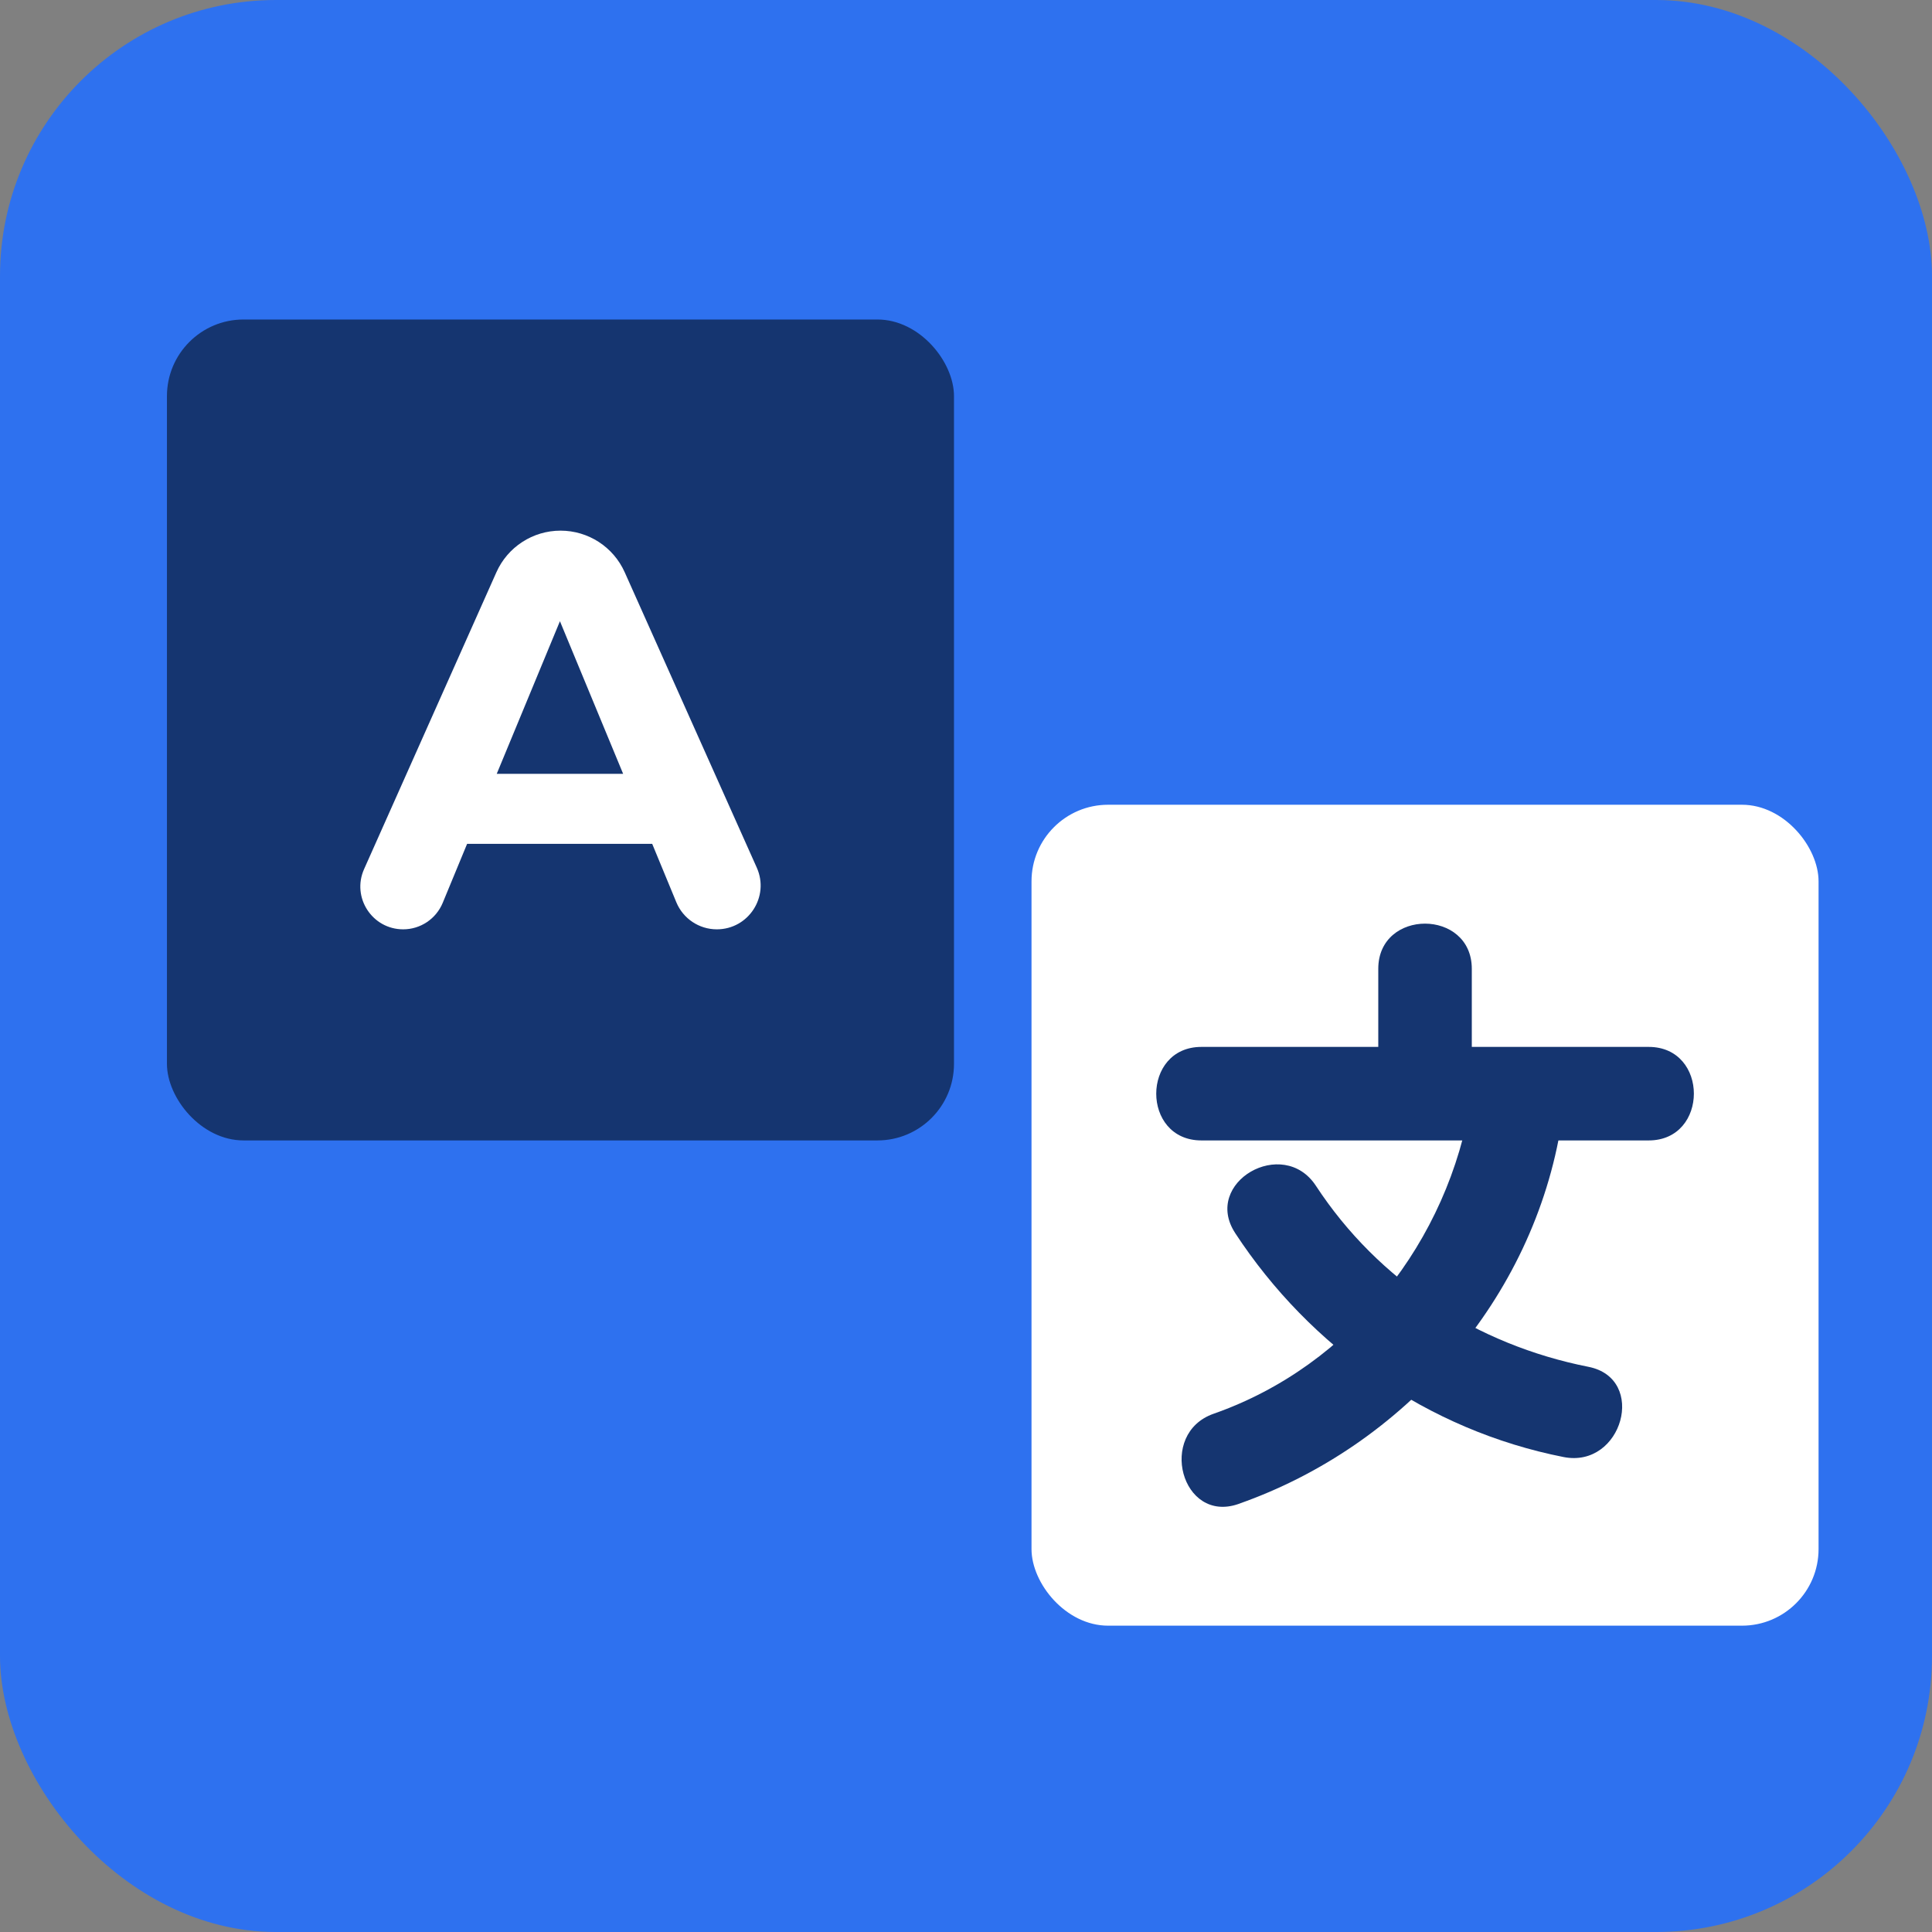
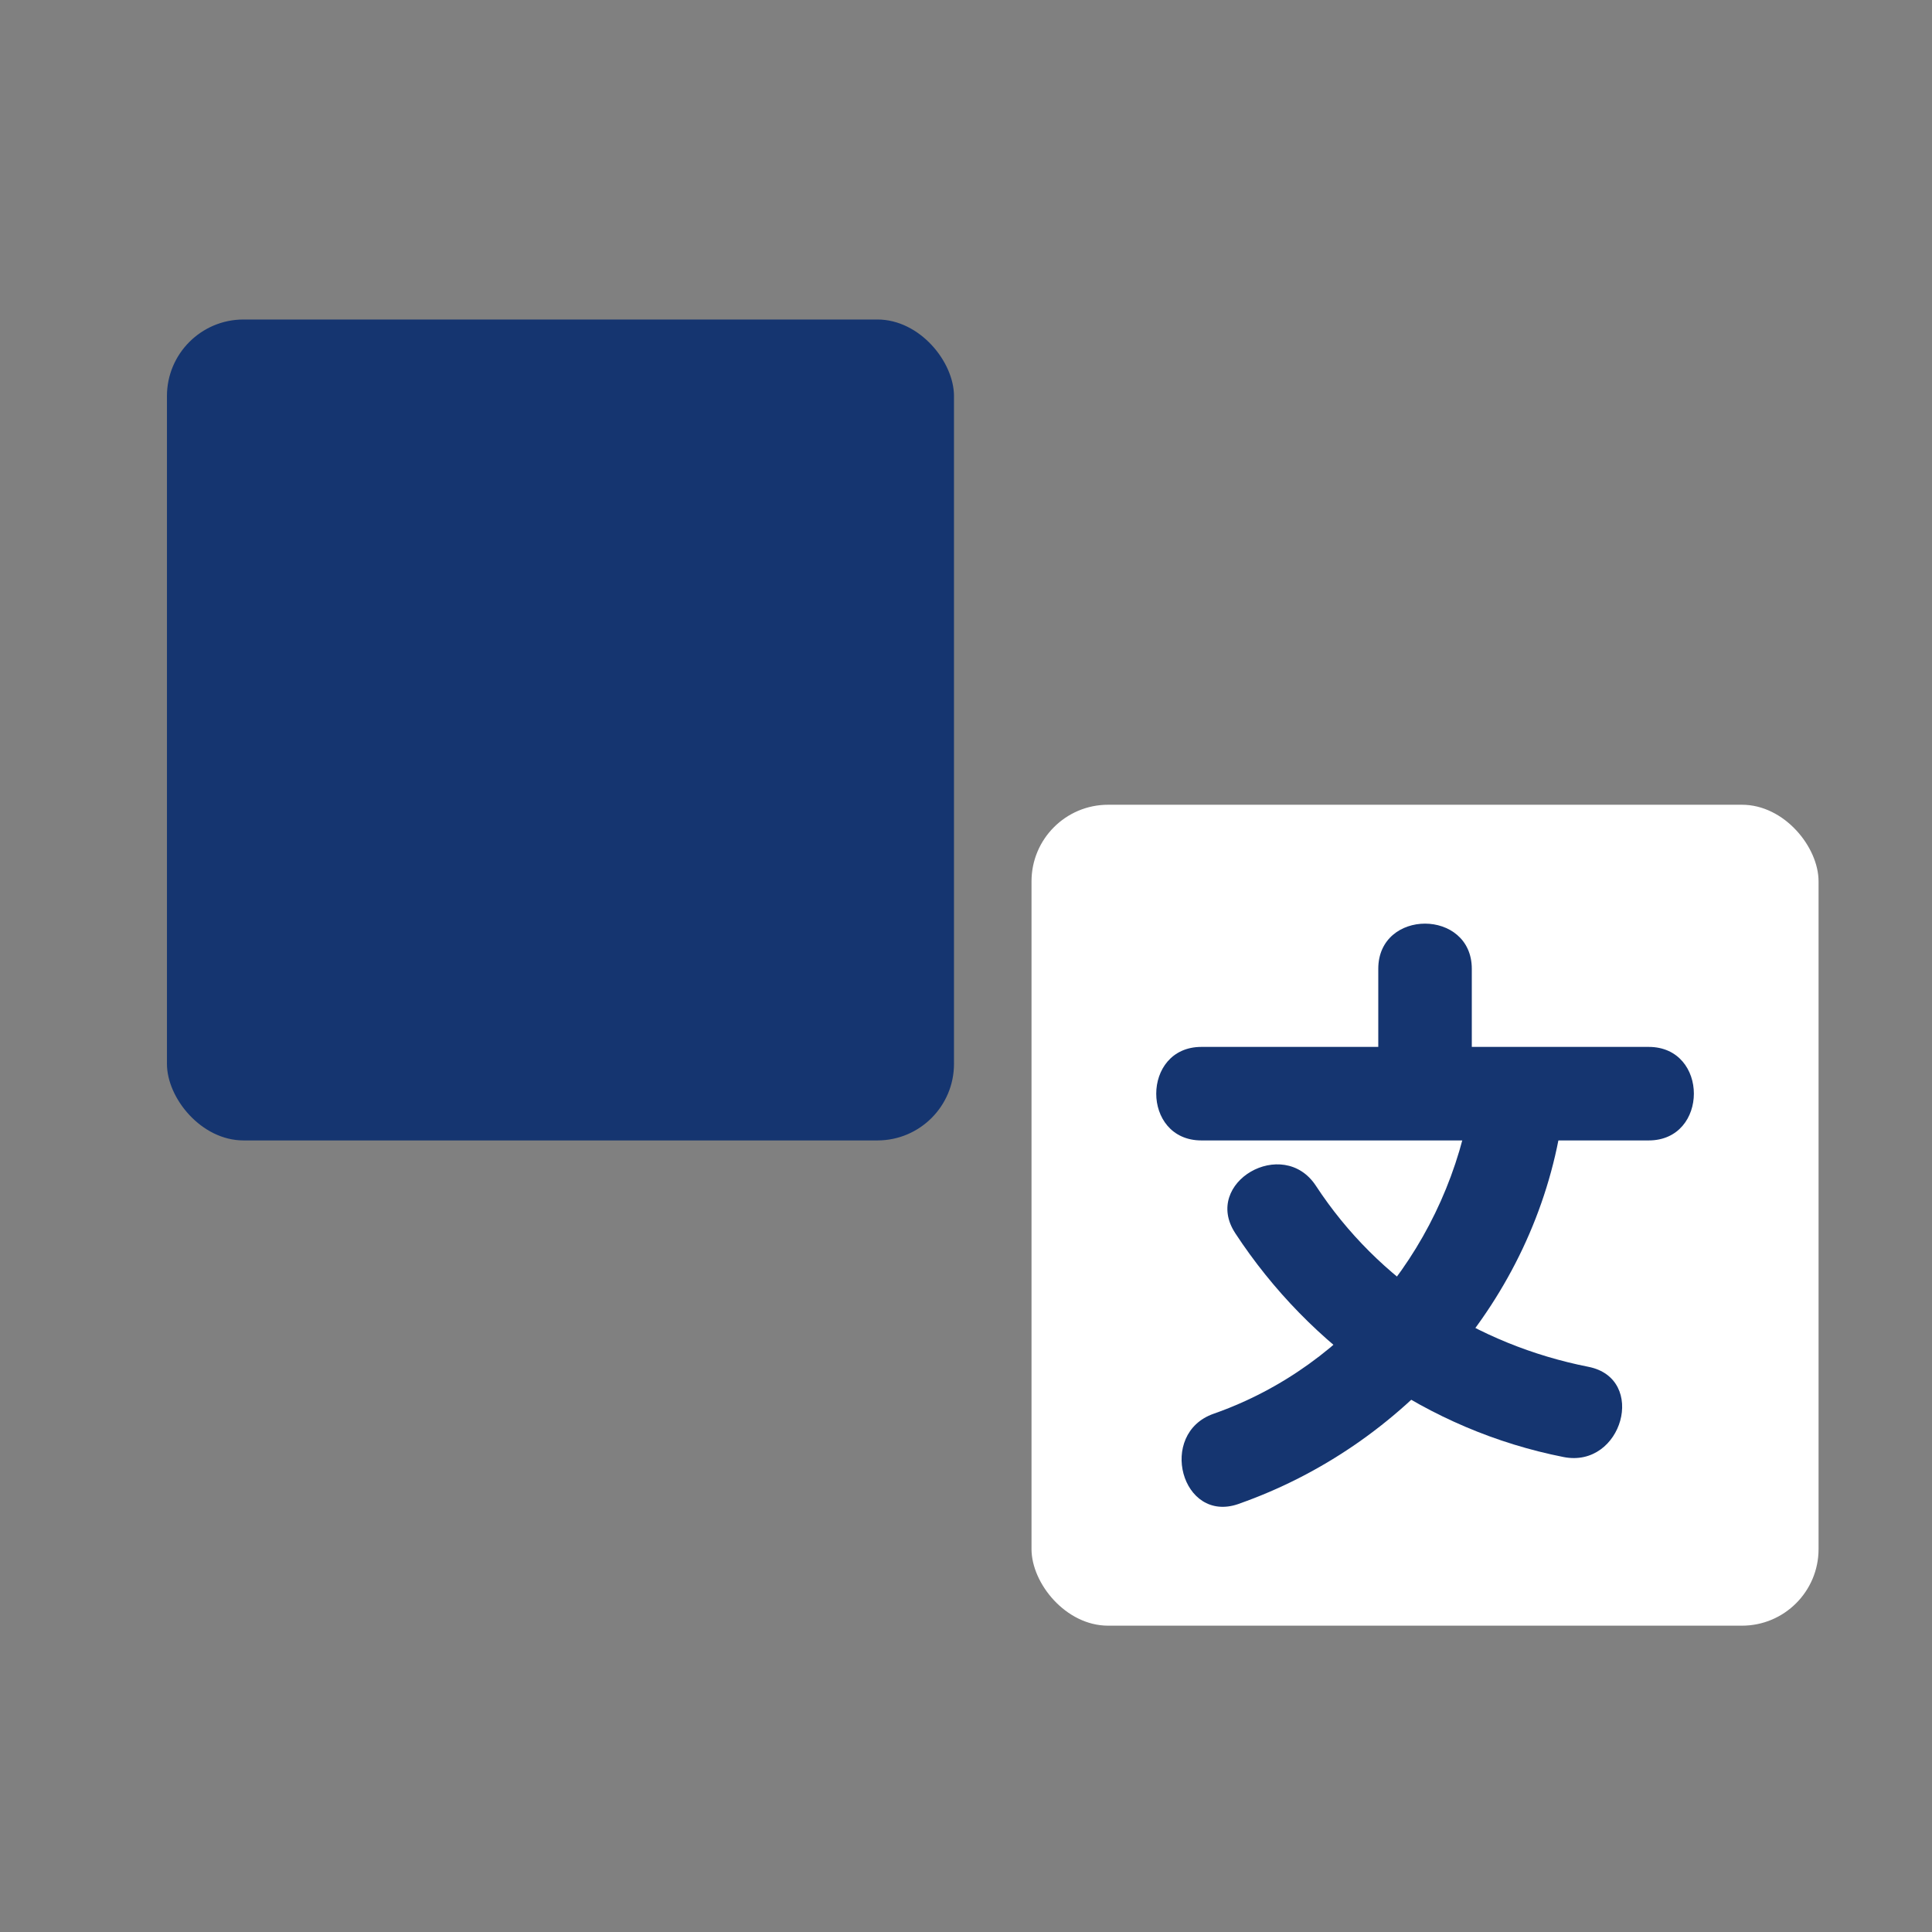
<svg xmlns="http://www.w3.org/2000/svg" id="Layer_1" width="56" height="56" version="1.1" viewBox="0 0 56 56">
  <rect x="0" y="0" width="56" height="56" fill="#808080" stroke="none" />
  <defs>
    <style>
      .st0 {
        fill: #153570;
      }

      .st1 {
        fill: #fff;
      }

      .st2 {
        fill: #2e71ef;
      }
    </style>
  </defs>
-   <rect class="st2" width="56" height="56" rx="8" ry="8" />
  <g>
    <g>
      <rect class="st0" x="4.839" y="9.261" width="22.813" height="23.795" rx="2.22" ry="2.22" />
-       <path class="st1" d="M18.904,24.46h-5.365l-.707,1.71c-.192.464-.644.767-1.146.767h0c-.898,0-1.499-.925-1.133-1.745l3.835-8.604c.327-.734,1.056-1.207,1.86-1.207h0c.803,0,1.531.472,1.859,1.205l3.829,8.564c.375.84-.239,1.787-1.159,1.787h0c-.514,0-.977-.31-1.173-.784l-.699-1.692ZM18.062,22.43l-1.832-4.424-1.832,4.424h3.665Z" />
    </g>
    <g>
      <rect class="st1" x="29.899" y="23.326" width="22.813" height="23.795" rx="2.22" ry="2.22" />
      <g>
        <path class="st0" d="M34.824,33.056h12.964c1.745,0,1.748-2.711,0-2.711h-12.964c-1.745,0-1.748,2.711,0,2.711h0Z" />
        <path class="st0" d="M42.661,31.097v-3.015c0-1.745-2.711-1.748-2.711,0v3.015c0,1.745,2.711,1.748,2.711,0h0Z" />
-         <path class="st0" d="M35.899,43.592c4.821-1.69,8.556-5.947,9.36-11.031.115-.729-.187-1.45-.947-1.668-.643-.185-1.553.225-1.668.947-.653,4.129-3.484,7.742-7.466,9.138-1.636.573-.932,3.194.721,2.615h0Z" />
+         <path class="st0" d="M35.899,43.592c4.821-1.69,8.556-5.947,9.36-11.031.115-.729-.187-1.45-.947-1.668-.643-.185-1.553.225-1.668.947-.653,4.129-3.484,7.742-7.466,9.138-1.636.573-.932,3.194.721,2.615h0" />
        <path class="st0" d="M35.802,35.741c2.182,3.332,5.597,5.718,9.519,6.492,1.704.337,2.434-2.276.721-2.615-3.233-.638-6.085-2.477-7.899-5.246-.952-1.454-3.301-.097-2.341,1.368h0Z" />
      </g>
    </g>
  </g>
</svg>